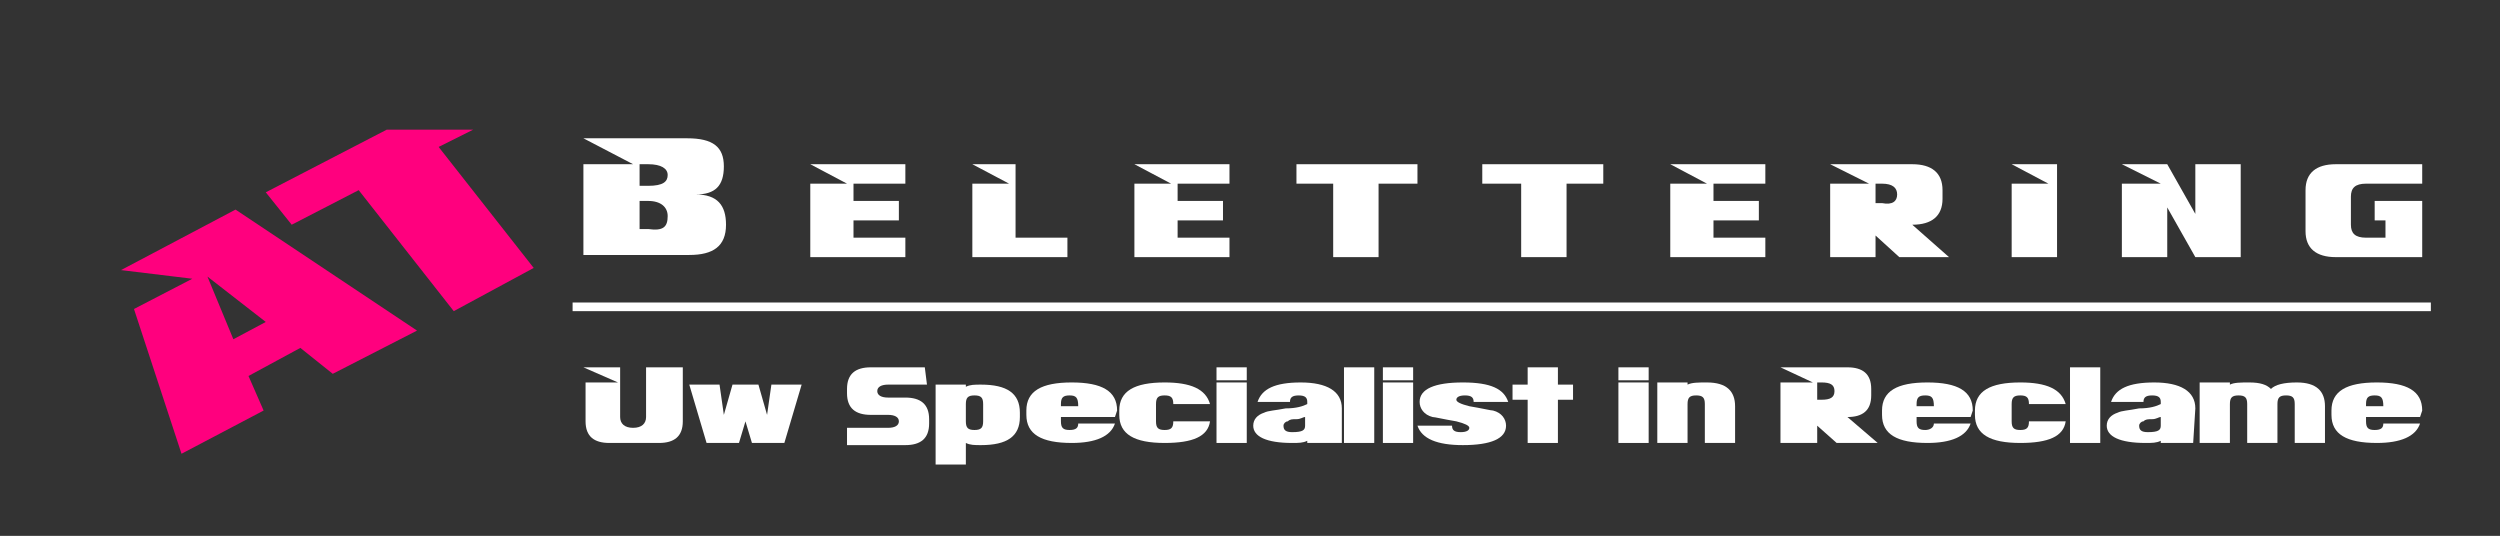
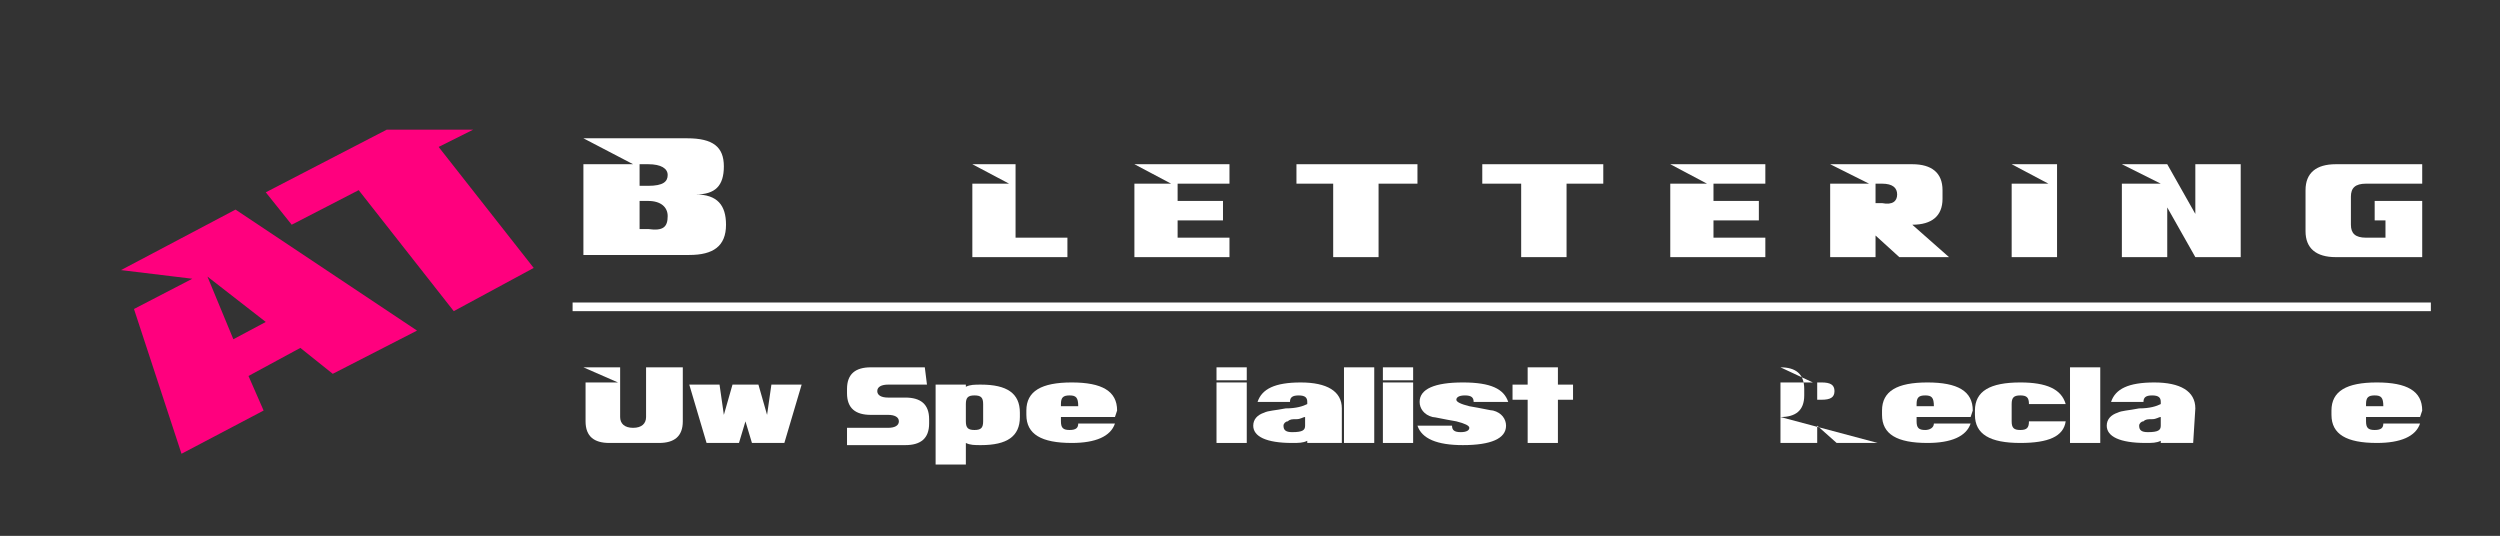
<svg xmlns="http://www.w3.org/2000/svg" version="1.1" id="Layer_1" x="0px" y="0px" viewBox="0 0 115.7 24.8" style="enable-background:new 0 0 115.7 24.8;" xml:space="preserve">
  <rect x="0" y="0" width="115.7" height="24.8" fill="#333333" stroke="none" />
  <style type="text/css">
	.st0{fill-rule:evenodd;clip-rule:evenodd;fill:#FF007E;}
	.st1{fill-rule:evenodd;clip-rule:evenodd;fill:#FFFFFF;}
</style>
  <g>
    <path class="st0" d="M12.3,14.9l-1.5,0.8l-1.2-2.9L12.3,14.9z M19.3,15.3l-8.4-5.6l-5.3,2.8l3.3,0.4l-2.7,1.4L8.4,21l3.8-2   l-0.7-1.6l2.4-1.3l1.5,1.2L19.3,15.3z" />
    <polygon class="st0" points="21.9,6 17.9,6 12.3,8.9 13.5,10.4 16.6,8.8 21,14.4 24.7,12.4 20.3,6.8  " />
    <rect x="26.5" y="14" class="st1" width="86" height="0.4" />
-     <polygon class="st1" points="41.9,11.9 37.5,11.9 37.5,8.5 39.2,8.5 37.5,7.6 41.9,7.6 41.9,8.5 39.5,8.5 39.5,9.3 41.6,9.3    41.6,10.2 39.5,10.2 39.5,11 41.9,11  " />
    <polygon class="st1" points="49.4,11.9 45,11.9 45,8.5 46.7,8.5 45,7.6 47,7.6 47,11 49.4,11  " />
    <polygon class="st1" points="56.9,11.9 52.5,11.9 52.5,8.5 54.2,8.5 52.5,7.6 56.9,7.6 56.9,8.5 54.5,8.5 54.5,9.3 56.6,9.3    56.6,10.2 54.5,10.2 54.5,11 56.9,11  " />
    <polygon class="st1" points="65.6,8.5 63.8,8.5 63.8,11.9 61.7,11.9 61.7,8.5 60,8.5 60,7.6 65.6,7.6  " />
    <polygon class="st1" points="74.2,8.5 72.5,8.5 72.5,11.9 70.4,11.9 70.4,8.5 68.6,8.5 68.6,7.6 74.2,7.6  " />
    <polygon class="st1" points="81.7,11.9 77.3,11.9 77.3,8.5 79,8.5 77.3,7.6 81.7,7.6 81.7,8.5 79.3,8.5 79.3,9.3 81.4,9.3    81.4,10.2 79.3,10.2 79.3,11 81.7,11  " />
    <path class="st1" d="M87.8,9c0-0.3-0.2-0.5-0.7-0.5h-0.3v0.9h0.3C87.6,9.5,87.8,9.3,87.8,9z M90.2,11.9h-2.3l-1.1-1v1h-2.1V8.5h1.8   l-1.8-0.9h3.8c0.9,0,1.4,0.4,1.4,1.2v0.4c0,0.8-0.5,1.2-1.4,1.2L90.2,11.9z" />
    <polygon class="st1" points="95.2,11.9 93.1,11.9 93.1,8.5 94.8,8.5 93.1,7.6 95.2,7.6  " />
    <polygon class="st1" points="103.7,11.9 101.6,11.9 100.3,9.6 100.3,11.9 98.2,11.9 98.2,8.5 100,8.5 98.2,7.6 100.3,7.6    101.6,9.9 101.6,7.6 103.7,7.6  " />
    <path class="st1" d="M112.1,11.9h-4c-0.9,0-1.4-0.4-1.4-1.2V8.8c0-0.8,0.5-1.2,1.4-1.2h4v0.9h-2.6c-0.5,0-0.7,0.2-0.7,0.6v1.3   c0,0.4,0.2,0.6,0.7,0.6h0.9v-0.8h-0.5V9.3h2.2V11.9z" />
    <path class="st1" d="M31.6,19.5c0,0.7-0.4,1-1.1,1h-2.3c-0.7,0-1.1-0.3-1.1-1v-1.8h1.5L27,17h1.7v2.3c0,0.3,0.2,0.5,0.6,0.5   s0.6-0.2,0.6-0.5V17h1.7C31.6,17,31.6,19.5,31.6,19.5z" />
    <polygon class="st1" points="37.1,17.8 36.3,20.5 34.8,20.5 34.5,19.5 34.2,20.5 32.7,20.5 31.9,17.8 33.3,17.8 33.5,19.2    33.9,17.8 35.1,17.8 35.5,19.2 35.7,17.8  " />
    <path class="st1" d="M42.8,17h-2.5c-0.7,0-1.1,0.3-1.1,1v0.2c0,0.7,0.4,1,1.1,1h0.8c0.3,0,0.5,0.1,0.5,0.3c0,0.2-0.2,0.3-0.5,0.3   h-1.9v0.8h2.7c0.7,0,1.1-0.3,1.1-1v-0.2c0-0.7-0.4-1-1.1-1h-0.8c-0.3,0-0.5-0.1-0.5-0.3c0-0.2,0.2-0.3,0.5-0.3h1.8L42.8,17L42.8,17   z" />
    <path class="st1" d="M45.5,18.7c0-0.3-0.1-0.4-0.4-0.4c-0.3,0-0.4,0.1-0.4,0.4v0.8c0,0.3,0.1,0.4,0.4,0.4c0.3,0,0.4-0.1,0.4-0.4   V18.7z M47.2,19.3c0,0.9-0.6,1.3-1.8,1.3c-0.3,0-0.5,0-0.7-0.1v1h-1.4v-3.7h1.4v0.1c0.2-0.1,0.4-0.1,0.7-0.1c1.2,0,1.8,0.4,1.8,1.3   V19.3z" />
    <path class="st1" d="M49.9,18.8L49.9,18.8c0-0.4-0.1-0.5-0.4-0.5c-0.3,0-0.4,0.1-0.4,0.4v0.1H49.9z M51.6,19.3h-2.5v0.2   c0,0.3,0.1,0.4,0.4,0.4c0.3,0,0.4-0.1,0.4-0.3h1.7c-0.2,0.6-0.9,0.9-2,0.9c-1.4,0-2.1-0.4-2.1-1.3V19c0-0.9,0.7-1.3,2.1-1.3   c1.4,0,2.1,0.4,2.1,1.3L51.6,19.3z" />
-     <path class="st1" d="M56,19.5c-0.1,0.7-0.8,1-2.1,1c-1.4,0-2.1-0.4-2.1-1.3V19c0-0.9,0.7-1.3,2.1-1.3c1.2,0,1.9,0.3,2.1,1h-1.7   c0-0.3-0.1-0.4-0.4-0.4c-0.3,0-0.4,0.1-0.4,0.4v0.8c0,0.3,0.1,0.4,0.4,0.4c0.3,0,0.4-0.1,0.4-0.4H56z" />
    <path class="st1" d="M57.7,20.5h-1.4v-2.8h1.4V20.5z M57.7,17.6h-1.4V17h1.4V17.6z" />
    <path class="st1" d="M60.4,19.7v-0.4c-0.1,0-0.2,0.1-0.4,0.1s-0.3,0-0.4,0.1c-0.1,0-0.2,0.1-0.2,0.2c0,0.2,0.1,0.3,0.4,0.3   C60.3,20,60.4,19.9,60.4,19.7z M61.9,20.5h-1.4v-0.1c-0.2,0.1-0.4,0.1-0.7,0.1c-1.2,0-1.8-0.3-1.8-0.8c0-0.3,0.2-0.5,0.5-0.6   c0.2-0.1,0.5-0.1,1-0.2c0.5,0,0.8-0.1,1-0.2v-0.1c0-0.2-0.1-0.3-0.4-0.3c-0.3,0-0.4,0.1-0.4,0.3h-1.5c0.2-0.6,0.8-0.9,2-0.9   s1.9,0.4,1.9,1.2v1.6H61.9z" />
    <rect x="62.2" y="17" class="st1" width="1.4" height="3.5" />
    <path class="st1" d="M65.4,20.5H64v-2.8h1.4V20.5z M65.4,17.6H64V17h1.4V17.6z" />
    <path class="st1" d="M69.8,18.6h-1.6c0-0.2-0.1-0.3-0.4-0.3s-0.4,0.1-0.4,0.2s0.2,0.2,0.6,0.3c0.6,0.1,1,0.2,1.1,0.2   c0.4,0.1,0.6,0.4,0.6,0.7c0,0.6-0.7,0.9-2,0.9c-1.2,0-1.9-0.3-2.1-0.9h1.6c0,0.2,0.1,0.3,0.4,0.3s0.4-0.1,0.4-0.2s-0.2-0.2-0.6-0.3   c-0.6-0.1-1-0.2-1.1-0.2c-0.4-0.1-0.6-0.4-0.6-0.7c0-0.6,0.7-0.9,2-0.9C69,17.7,69.6,18,69.8,18.6z" />
    <polygon class="st1" points="72.8,18.5 72.1,18.5 72.1,20.5 70.7,20.5 70.7,18.5 70,18.5 70,17.8 70.7,17.8 70.7,17 72.1,17    72.1,17.8 72.8,17.8  " />
-     <path class="st1" d="M76.3,20.5h-1.4v-2.8h1.4V20.5z M76.3,17.6h-1.4V17h1.4V17.6z" />
-     <path class="st1" d="M80.3,20.5h-1.4v-1.8c0-0.3-0.1-0.4-0.4-0.4s-0.4,0.1-0.4,0.4v1.8h-1.4v-2.8h1.4v0.1c0.2-0.1,0.5-0.1,0.9-0.1   c0.9,0,1.3,0.4,1.3,1.1V20.5z" />
-     <path class="st1" d="M84.9,18.1c0-0.3-0.2-0.4-0.6-0.4h-0.2v0.8h0.2C84.7,18.5,84.9,18.4,84.9,18.1z M86.9,20.5H85l-0.9-0.8v0.8   h-1.7v-2.8h1.5L82.4,17h3.1c0.7,0,1.1,0.3,1.1,1v0.3c0,0.7-0.4,1-1.1,1L86.9,20.5z" />
+     <path class="st1" d="M84.9,18.1c0-0.3-0.2-0.4-0.6-0.4h-0.2v0.8h0.2C84.7,18.5,84.9,18.4,84.9,18.1z M86.9,20.5H85l-0.9-0.8v0.8   h-1.7v-2.8h1.5L82.4,17c0.7,0,1.1,0.3,1.1,1v0.3c0,0.7-0.4,1-1.1,1L86.9,20.5z" />
    <path class="st1" d="M89.5,18.8L89.5,18.8c0-0.4-0.1-0.5-0.4-0.5s-0.4,0.1-0.4,0.4v0.1H89.5z M91.2,19.3h-2.5v0.2   c0,0.3,0.1,0.4,0.4,0.4c0.2,0,0.4-0.1,0.4-0.3h1.7c-0.2,0.6-0.9,0.9-2,0.9c-1.4,0-2.1-0.4-2.1-1.3V19c0-0.9,0.7-1.3,2.1-1.3   s2.1,0.4,2.1,1.3L91.2,19.3z" />
    <path class="st1" d="M95.6,19.5c-0.1,0.7-0.8,1-2.1,1c-1.4,0-2.1-0.4-2.1-1.3V19c0-0.9,0.7-1.3,2.1-1.3c1.2,0,1.9,0.3,2.1,1h-1.7   c0-0.3-0.1-0.4-0.4-0.4s-0.4,0.1-0.4,0.4v0.8c0,0.3,0.1,0.4,0.4,0.4s0.4-0.1,0.4-0.4H95.6z" />
    <rect x="95.8" y="17" class="st1" width="1.4" height="3.5" />
    <path class="st1" d="M100,19.7v-0.4c-0.1,0-0.2,0.1-0.4,0.1c-0.2,0-0.3,0-0.4,0.1c-0.1,0-0.2,0.1-0.2,0.2c0,0.2,0.1,0.3,0.4,0.3   C99.9,20,100,19.9,100,19.7z M101.5,20.5H100v-0.1c-0.2,0.1-0.4,0.1-0.7,0.1c-1.2,0-1.8-0.3-1.8-0.8c0-0.3,0.2-0.5,0.5-0.6   c0.2-0.1,0.5-0.1,1-0.2c0.5,0,0.8-0.1,1-0.2v-0.1c0-0.2-0.1-0.3-0.4-0.3s-0.4,0.1-0.4,0.3h-1.5c0.2-0.6,0.8-0.9,2-0.9   s1.9,0.4,1.9,1.2L101.5,20.5L101.5,20.5z" />
-     <path class="st1" d="M107.6,20.5h-1.4v-1.8c0-0.3-0.1-0.4-0.4-0.4s-0.4,0.1-0.4,0.4v1.8H104v-1.8c0-0.3-0.1-0.4-0.4-0.4   s-0.4,0.1-0.4,0.4v1.8h-1.4v-2.8h1.4v0.1c0.2-0.1,0.5-0.1,0.9-0.1c0.5,0,0.8,0.1,1,0.3c0.2-0.2,0.6-0.3,1.2-0.3   c0.9,0,1.3,0.4,1.3,1.1V20.5z" />
    <path class="st1" d="M110.3,18.8L110.3,18.8c0-0.4-0.1-0.5-0.4-0.5s-0.4,0.1-0.4,0.4v0.1H110.3z M112,19.3h-2.5v0.2   c0,0.3,0.1,0.4,0.4,0.4s0.4-0.1,0.4-0.3h1.7c-0.2,0.6-0.9,0.9-2,0.9c-1.4,0-2.1-0.4-2.1-1.3V19c0-0.9,0.7-1.3,2.1-1.3   s2.1,0.4,2.1,1.3L112,19.3z" />
    <path class="st1" d="M30.9,10c0-0.4-0.3-0.7-0.9-0.7h-0.4v1.3H30C30.7,10.7,30.9,10.5,30.9,10z M30.9,8.1c0-0.3-0.3-0.5-0.9-0.5   h-0.4v1H30C30.7,8.6,30.9,8.4,30.9,8.1z M33.6,10.4c0,1-0.6,1.4-1.7,1.4H27V7.6h2.3L27,6.4h4.8c1.2,0,1.7,0.4,1.7,1.3   S33.1,9,32.2,9C33.2,9,33.6,9.5,33.6,10.4z" />
  </g>
</svg>